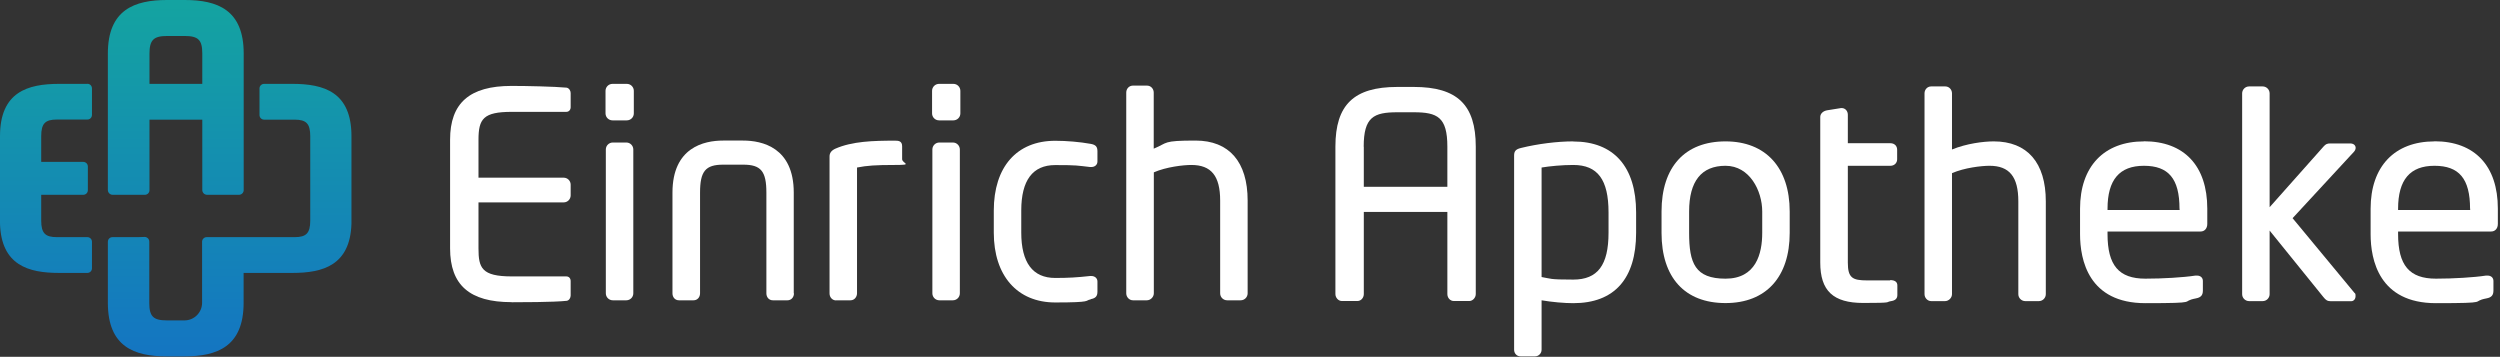
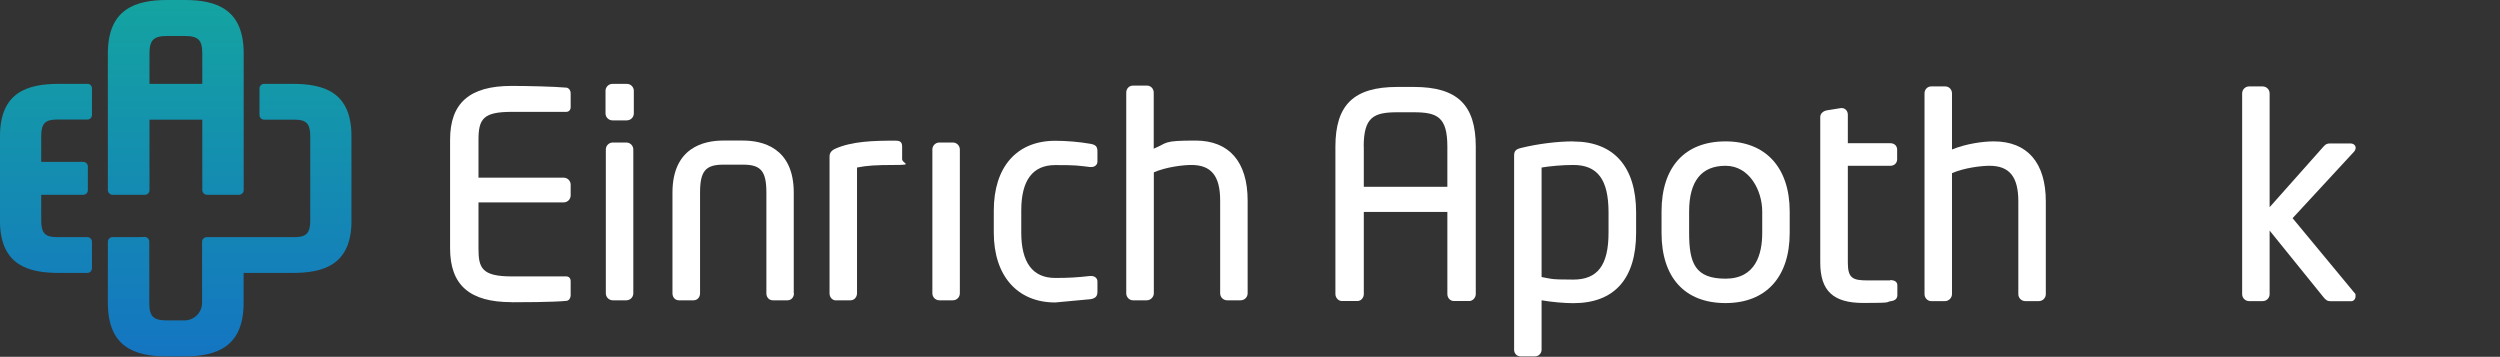
<svg xmlns="http://www.w3.org/2000/svg" xmlns:xlink="http://www.w3.org/1999/xlink" id="Logo_x5F_vertikal" version="1.1" viewBox="0 0 2438.4 348">
  <rect x="0" y="0" width="2438.4" height="348" fill="#333333" stroke="none" />
  <defs>
    <style>
      .st0 {
        fill: url(#Neues_Verlaufsfeld_21);
      }

      .st1 {
        fill: url(#Neues_Verlaufsfeld_22);
      }

      .st2 {
        fill: #fff;
      }

      .st3 {
        fill: url(#Neues_Verlaufsfeld_2);
      }
    </style>
    <linearGradient id="Neues_Verlaufsfeld_2" data-name="Neues Verlaufsfeld 2" x1="171.4" y1="347.7" x2="171.4" y2="5.4" gradientUnits="userSpaceOnUse">
      <stop offset="0" stop-color="#1475c2" />
      <stop offset="1" stop-color="#14a3a1" />
    </linearGradient>
    <linearGradient id="Neues_Verlaufsfeld_21" data-name="Neues Verlaufsfeld 2" x1="44.9" y1="347.7" x2="44.9" y2="5.4" xlink:href="#Neues_Verlaufsfeld_2" />
    <linearGradient id="Neues_Verlaufsfeld_22" data-name="Neues Verlaufsfeld 2" x1="224.1" y1="347.6" x2="224.1" y2="5.3" xlink:href="#Neues_Verlaufsfeld_2" />
  </defs>
  <g id="Schrift__x28_1_x2C_5_gefettet_x29_">
    <path class="st2" d="M499,294.8c6.8,0,41.3,0,53.8-1.4h0c2.4-.4,3.8-3,3.8-5.2v-14c0-2.8-1.7-4.6-4.3-4.6h-53.1c-29.4,0-32.5-8.3-32.5-27.3v-44.9h83.1c3.8,0,6.8-3.1,6.8-6.8v-10.5c0-3.8-3.1-6.8-6.8-6.8h-83.1v-36.9c0-20.5,4.7-27.3,32.5-27.3h53.1c2.6,0,4.3-1.9,4.3-4.6v-13.8c0-2.2-1.5-4.7-3.9-5.2-12-1.1-38.7-1.7-53.8-1.7-40.9,0-59.9,16.7-59.9,52.5v105.9c0,35.8,19,52.5,59.9,52.5Z" />
    <path class="st2" d="M597.7,139h13.2c3.8,0,6.8,3.1,6.8,6.8v140.3c0,3.8-3.1,6.8-6.8,6.8h-13.2c-3.8,0-6.8-3.1-6.8-6.8v-140.3c0-3.8,3.1-6.8,6.8-6.8Z" />
    <path class="st2" d="M597.4,81.8h14c3.8,0,6.8,3.1,6.8,6.8v22c0,3.8-3.1,6.8-6.8,6.8h-14c-3.8,0-6.8-3.1-6.8-6.8v-22c0-3.8,3.1-6.8,6.8-6.8Z" />
    <path class="st2" d="M774.2,286.1v-98.2c0-44.2-31-50.8-49.4-50.8h-19.5c-18.5,0-49.4,6.6-49.4,50.8v98.2c0,3.9,2.6,6.8,6.3,6.8h14.3c3.6,0,6.3-2.9,6.3-6.8v-98.2c0-20.9,5.3-27.3,22.6-27.3h19.5c17.3,0,22.6,6.4,22.6,27.3v98.2c0,3.9,2.6,6.8,6.3,6.8h14.3c3.6,0,6.3-2.9,6.3-6.8Z" />
    <path class="st2" d="M815.3,292.9h14.3c3.9,0,6.3-3.5,6.3-6.8v-122.7c9.6-1.9,18.2-2.5,36.9-2.5s7.1-1.4,7.1-5.7v-12.6c0-5.4-4.1-5.4-7.1-5.4-21.2,0-41.6.6-58,7.8-3.8,1.7-5.7,4.2-5.7,7.5v133.7c0,3.8,2.8,6.8,6.3,6.8Z" />
    <path class="st2" d="M916.2,139h13.2c3.8,0,6.8,3.1,6.8,6.8v140.3c0,3.8-3.1,6.8-6.8,6.8h-13.2c-3.8,0-6.8-3.1-6.8-6.8v-140.3c0-3.8,3.1-6.8,6.8-6.8Z" />
-     <path class="st2" d="M915.9,81.8h14c3.8,0,6.8,3.1,6.8,6.8v22c0,3.8-3.1,6.8-6.8,6.8h-14c-3.8,0-6.8-3.1-6.8-6.8v-22c0-3.8,3.1-6.8,6.8-6.8Z" />
-     <path class="st2" d="M1063.8,291.8h0c4.8-.9,6.6-2.9,6.6-7.3v-9.9c0-3.2-2.5-5.4-6-5.4h-1.2c-12.6,1.4-21.2,1.9-34,1.9-21.9,0-33.1-14.9-33.1-44.3v-21.5c0-29.4,11.1-44.3,33.1-44.3s21.3.5,34.1,1.9h1.1c3.5,0,6-2.2,6-5.4v-9.9c0-4.6-1.7-6.4-6.6-7.3-10.7-1.9-23.3-3-34.6-3-37.5,0-59.9,25.5-59.9,68.1v21.5c0,42,22.9,68.1,59.9,68.1s28.4-1.9,34.6-3Z" />
+     <path class="st2" d="M1063.8,291.8h0c4.8-.9,6.6-2.9,6.6-7.3v-9.9c0-3.2-2.5-5.4-6-5.4h-1.2c-12.6,1.4-21.2,1.9-34,1.9-21.9,0-33.1-14.9-33.1-44.3v-21.5c0-29.4,11.1-44.3,33.1-44.3s21.3.5,34.1,1.9h1.1c3.5,0,6-2.2,6-5.4v-9.9c0-4.6-1.7-6.4-6.6-7.3-10.7-1.9-23.3-3-34.6-3-37.5,0-59.9,25.5-59.9,68.1v21.5c0,42,22.9,68.1,59.9,68.1Z" />
    <path class="st2" d="M1105.1,292.9h13.5c3.6,0,6.8-3.2,6.8-6.8v-118c12.1-5.3,28.8-7.2,36.6-7.2,19.4,0,28.1,10.7,28.1,34.7v90.5c0,3.8,3.1,6.8,6.8,6.8h13.2c3.8,0,6.8-3.1,6.8-6.8v-90.5c0-37.7-18-58.5-50.8-58.5s-26.6,2.1-40.8,7.9v-54.7c0-3.8-2.9-6.8-6.5-6.8h-13.8c-3.7,0-6.5,3-6.5,6.8v195.8c0,3.7,3,6.8,6.5,6.8Z" />
    <path class="st2" d="M1378.9,84.8h-16c-42.4,0-60.4,17.4-60.4,58.2v143.8c0,3.6,2.9,6.8,6.3,6.8h15.1c3.9,0,6.3-3.5,6.3-6.8v-80.1h81.5v80.1c0,3.8,2.8,6.8,6.3,6.8h15.1c3.3,0,6.3-3.2,6.3-6.8v-143.8c0-40.8-18.1-58.2-60.4-58.2ZM1330.1,143.1c0-28.9,9.7-33.6,32.8-33.6h16c23.1,0,32.8,4.7,32.8,33.6v39.1h-81.5v-39.1Z" />
    <path class="st2" d="M1534.5,137.9c-15.6,0-34.7,2.4-50.9,6.4-5.7,1.3-6.8,3.6-6.8,7.6v189.2c0,3.7,2.7,6.5,6.3,6.5h14c3.6,0,6.5-2.9,6.5-6.5v-48.2c9.9,1.7,22.1,2.8,30.9,2.8,40.1,0,61.3-23.8,61.3-68.7v-19.8c0-44.6-21.8-69.2-61.3-69.2ZM1503.6,163.4c7.7-1.3,19.9-2.5,30.9-2.5,23.8,0,34.4,14.3,34.4,46.3v19.8c0,31.6-10.6,45.7-34.4,45.7s-21.5-.9-30.9-2.5v-106.7Z" />
    <path class="st2" d="M1683,137.9c-39.6,0-62.4,24.9-62.4,68.4v20.9c0,43.5,22.7,68.4,62.4,68.4s62.6-25.6,62.6-68.4v-20.9c0-42.8-23.4-68.4-62.6-68.4ZM1647.5,206.3c0-29.6,12-44.6,35.5-44.6s35.8,24.3,35.8,44.6v20.9c0,20.4-6.2,44.6-35.8,44.6s-35.5-15-35.5-44.6v-20.9Z" />
    <path class="st2" d="M1843.6,273.5h-22.3c-14.5,0-19-2.4-19-17.4v-94.4h41.6c3.7,0,6.5-2.7,6.5-6.3v-9.4c0-3.7-2.7-6.3-6.5-6.3h-41.6v-27.8c0-3.7-2.6-6.5-6-6.5h-.6l-13.7,2.2c-3.9.7-6.6,3.3-6.6,6.5v141.9c0,27.7,12.6,39.5,42,39.5s21.4-.8,26.6-1.7c4.5-.6,6.6-2.5,6.6-6v-9.4c0-3.4-2.4-5.2-7.1-5.2Z" />
    <path class="st2" d="M1944.7,137.9c-10.1,0-26.6,2.1-40.8,7.9v-54.7c0-3.8-2.9-6.8-6.5-6.8h-13.8c-3.7,0-6.5,3-6.5,6.8v195.8c0,3.7,3,6.8,6.5,6.8h13.5c3.6,0,6.8-3.2,6.8-6.8v-118c12.1-5.3,28.8-7.2,36.6-7.2,19.4,0,28.1,10.7,28.1,34.7v90.5c0,3.8,3.1,6.8,6.8,6.8h13.2c3.8,0,6.8-3.1,6.8-6.8v-90.5c0-37.7-18-58.5-50.8-58.5Z" />
-     <path class="st2" d="M2091.2,137.9c-39.1,0-62.4,24.5-62.4,65.7v24.8c0,25.1,8.3,67.3,63.7,67.3s32.6-1.5,49.5-4.7c4.7-.9,6.6-3.1,6.6-7.6v-9.4c0-3.1-2.3-5.2-5.7-5.2h-1.6c-11.6,1.8-31.7,3-48.8,3-25.9,0-36.9-13-36.9-43.5v-2.5h90.8c3.9,0,6.5-3,6.5-7.4v-14.9c0-41.7-22.5-65.7-61.8-65.7ZM2125.9,203.6v1.2h-70.3v-1.2c0-28.2,11.6-41.9,35.5-41.9s34.7,12.5,34.7,41.9Z" />
    <path class="st2" d="M2297.6,144.2c0-2.2-1.7-4.3-5.4-4.3h-19.3c-3.1,0-4.5.7-6.5,2.9l-52.7,59.3v-111c0-3.8-3.1-6.8-6.8-6.8h-13.2c-3.8,0-6.8,3.1-6.8,6.8v195.8c0,3.8,3.1,6.8,6.8,6.8h13.2c3.8,0,6.8-3.1,6.8-6.8v-62l52.4,64.8c2.4,3,3.9,4.1,7.3,4.1h19.8c2.5,0,4.3-2.1,4.3-4.9s-.3-2.5-1.1-3.3l-60.3-72.8,59.7-64.6c1.1-1.1,1.8-2.6,1.8-3.9Z" />
-     <path class="st2" d="M2374.6,137.9c-39.1,0-62.4,24.5-62.4,65.7v24.8c0,25.1,8.3,67.3,63.7,67.3s32.6-1.5,49.5-4.7c4.7-.9,6.6-3.1,6.6-7.6v-9.4c0-3.1-2.3-5.2-5.7-5.2h-1.6c-11.6,1.8-31.7,3-48.8,3-25.9,0-36.9-13-36.9-43.5v-2.5h90.8c3.9,0,6.5-3,6.5-7.4v-14.9c0-41.7-22.5-65.7-61.8-65.7ZM2409.3,203.6v1.2h-70.3v-1.2c0-28.2,11.6-41.9,35.5-41.9s34.7,12.5,34.7,41.9Z" />
  </g>
  <g id="Icon">
    <path id="A" class="st3" d="M110,190h31.3c2.5,0,4.5-2,4.5-4.5v-68.8h51.5v68.6c0,2.6,2.1,4.7,4.7,4.7h30.9c0,0,.1,0,.2,0,2.5,0,4.6-2,4.6-4.6V52.2C237.7,9.5,212,0,180.2,0h-17.3c-31.8,0-57.7,9.5-57.7,52.2v133.1c0,2.6,2.1,4.7,4.7,4.7ZM145.8,52.2c0-13.1,4-17.1,17.1-17.1h17.3c13.3,0,17.1,4,17.1,17.1v29.6h-51.5v-29.6Z" />
    <path id="E" class="st0" d="M85.3,81.8h-27.6c-30.6,0-57.7,7.8-57.7,51v85.4h0c1.3,40.5,27.7,48,57.6,48h27.6c2.5,0,4.5-2,4.5-4.5v-25.9c0-2.5-2-4.5-4.5-4.5h-29.8c-11.2,0-15.2-3.8-15.2-16.1v-25.2h41c2.5,0,4.5-2,4.5-4.5v-23.1c0-2.5-2-4.5-4.5-4.5h-41v-25.2c0-12.3,4-16.1,15.2-16.1h29.8c2.5,0,4.5-2,4.5-4.5v-25.9c0-2.5-2-4.5-4.5-4.5Z" />
    <path id="Plus" class="st1" d="M285.2,81.8h-27.6c-2.5,0-4.5,2-4.5,4.5v25.9c0,2.5,2,4.5,4.5,4.5h29.8c11.2,0,15.2,3.8,15.2,16.1v4.8h0v70.3h0v7.3c0,12.3-4,16.1-15.2,16.1h-85.8c-2.5,0-4.5,2-4.5,4.5v37.7h0v21.9c0,9.4-7.7,17.1-17.1,17.1h-17.3c-13.3,0-17.1-4-17.1-17.1v-59.8c0-2.5-2.1-4.5-4.6-4.5l-6.2.2h-25.1c-2.5,0-4.5,2-4.5,4.5v59.6c0,42.7,25.6,52.2,57.4,52.2h17.3c31.8,0,57.7-9.5,57.7-52.2v-29.2h47.6c29.9,0,56.3-7.5,57.6-48h0v-85.4c0-43.2-27.1-51-57.7-51Z" />
  </g>
</svg>